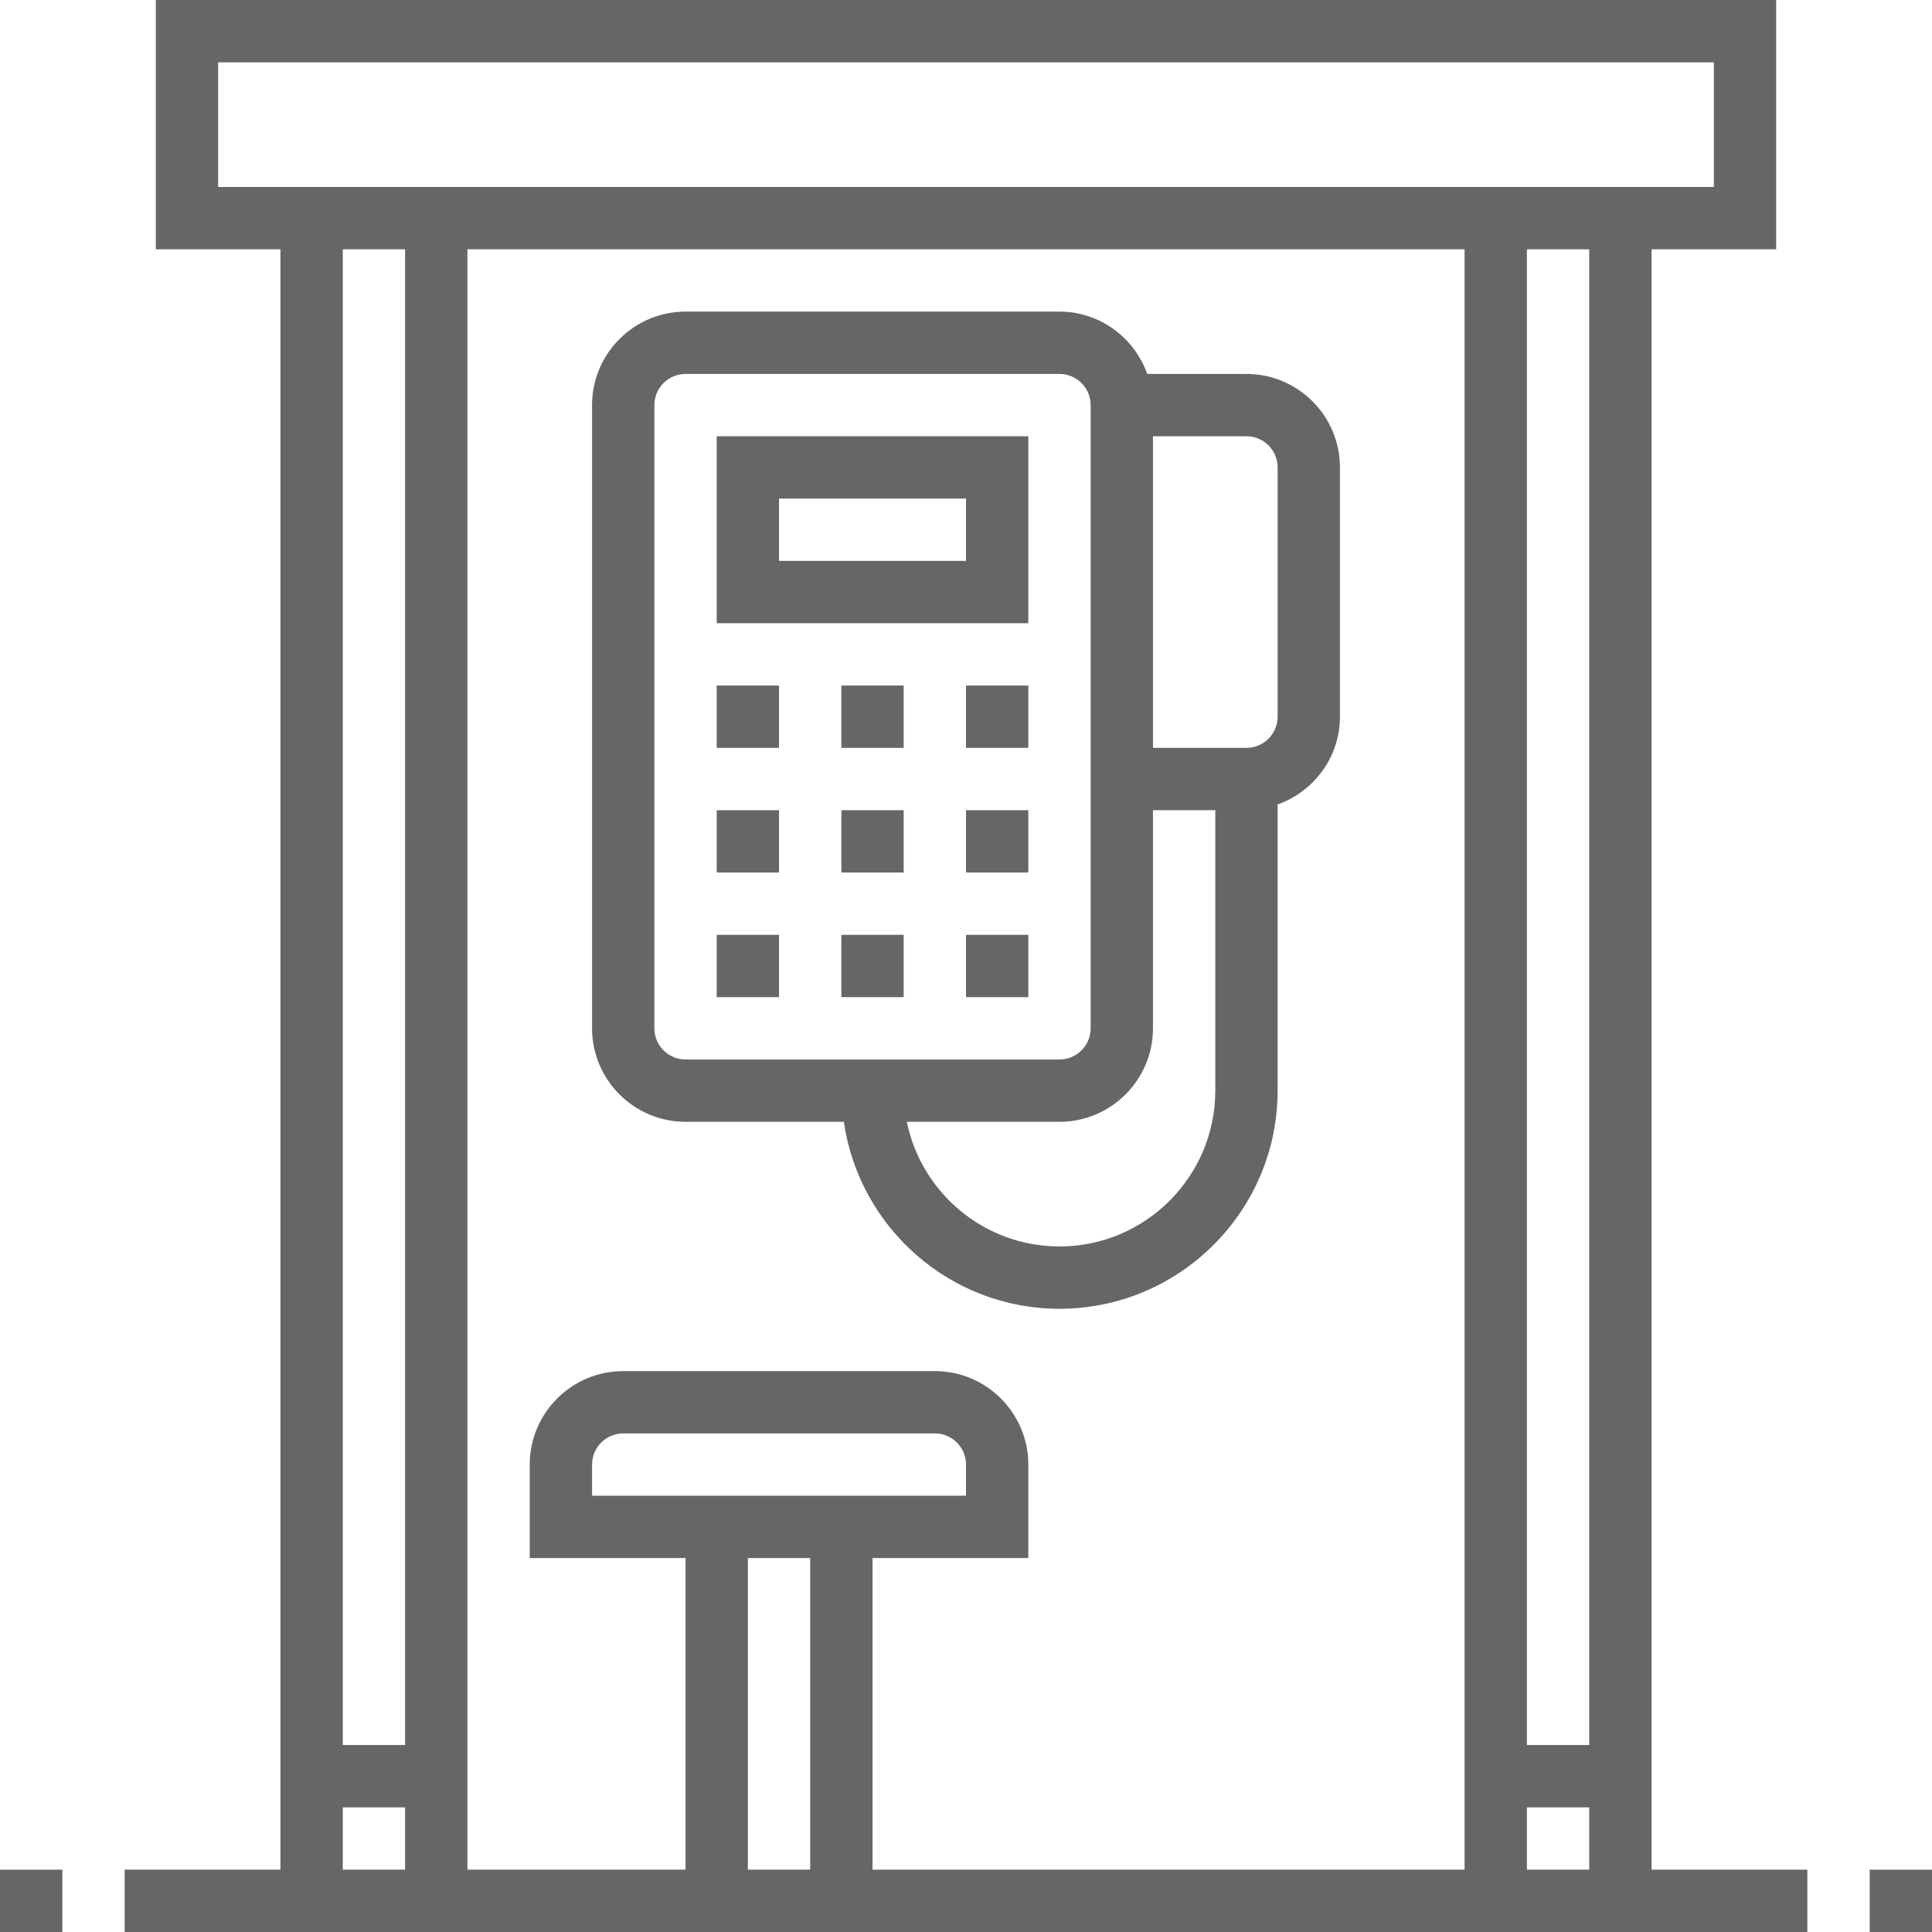
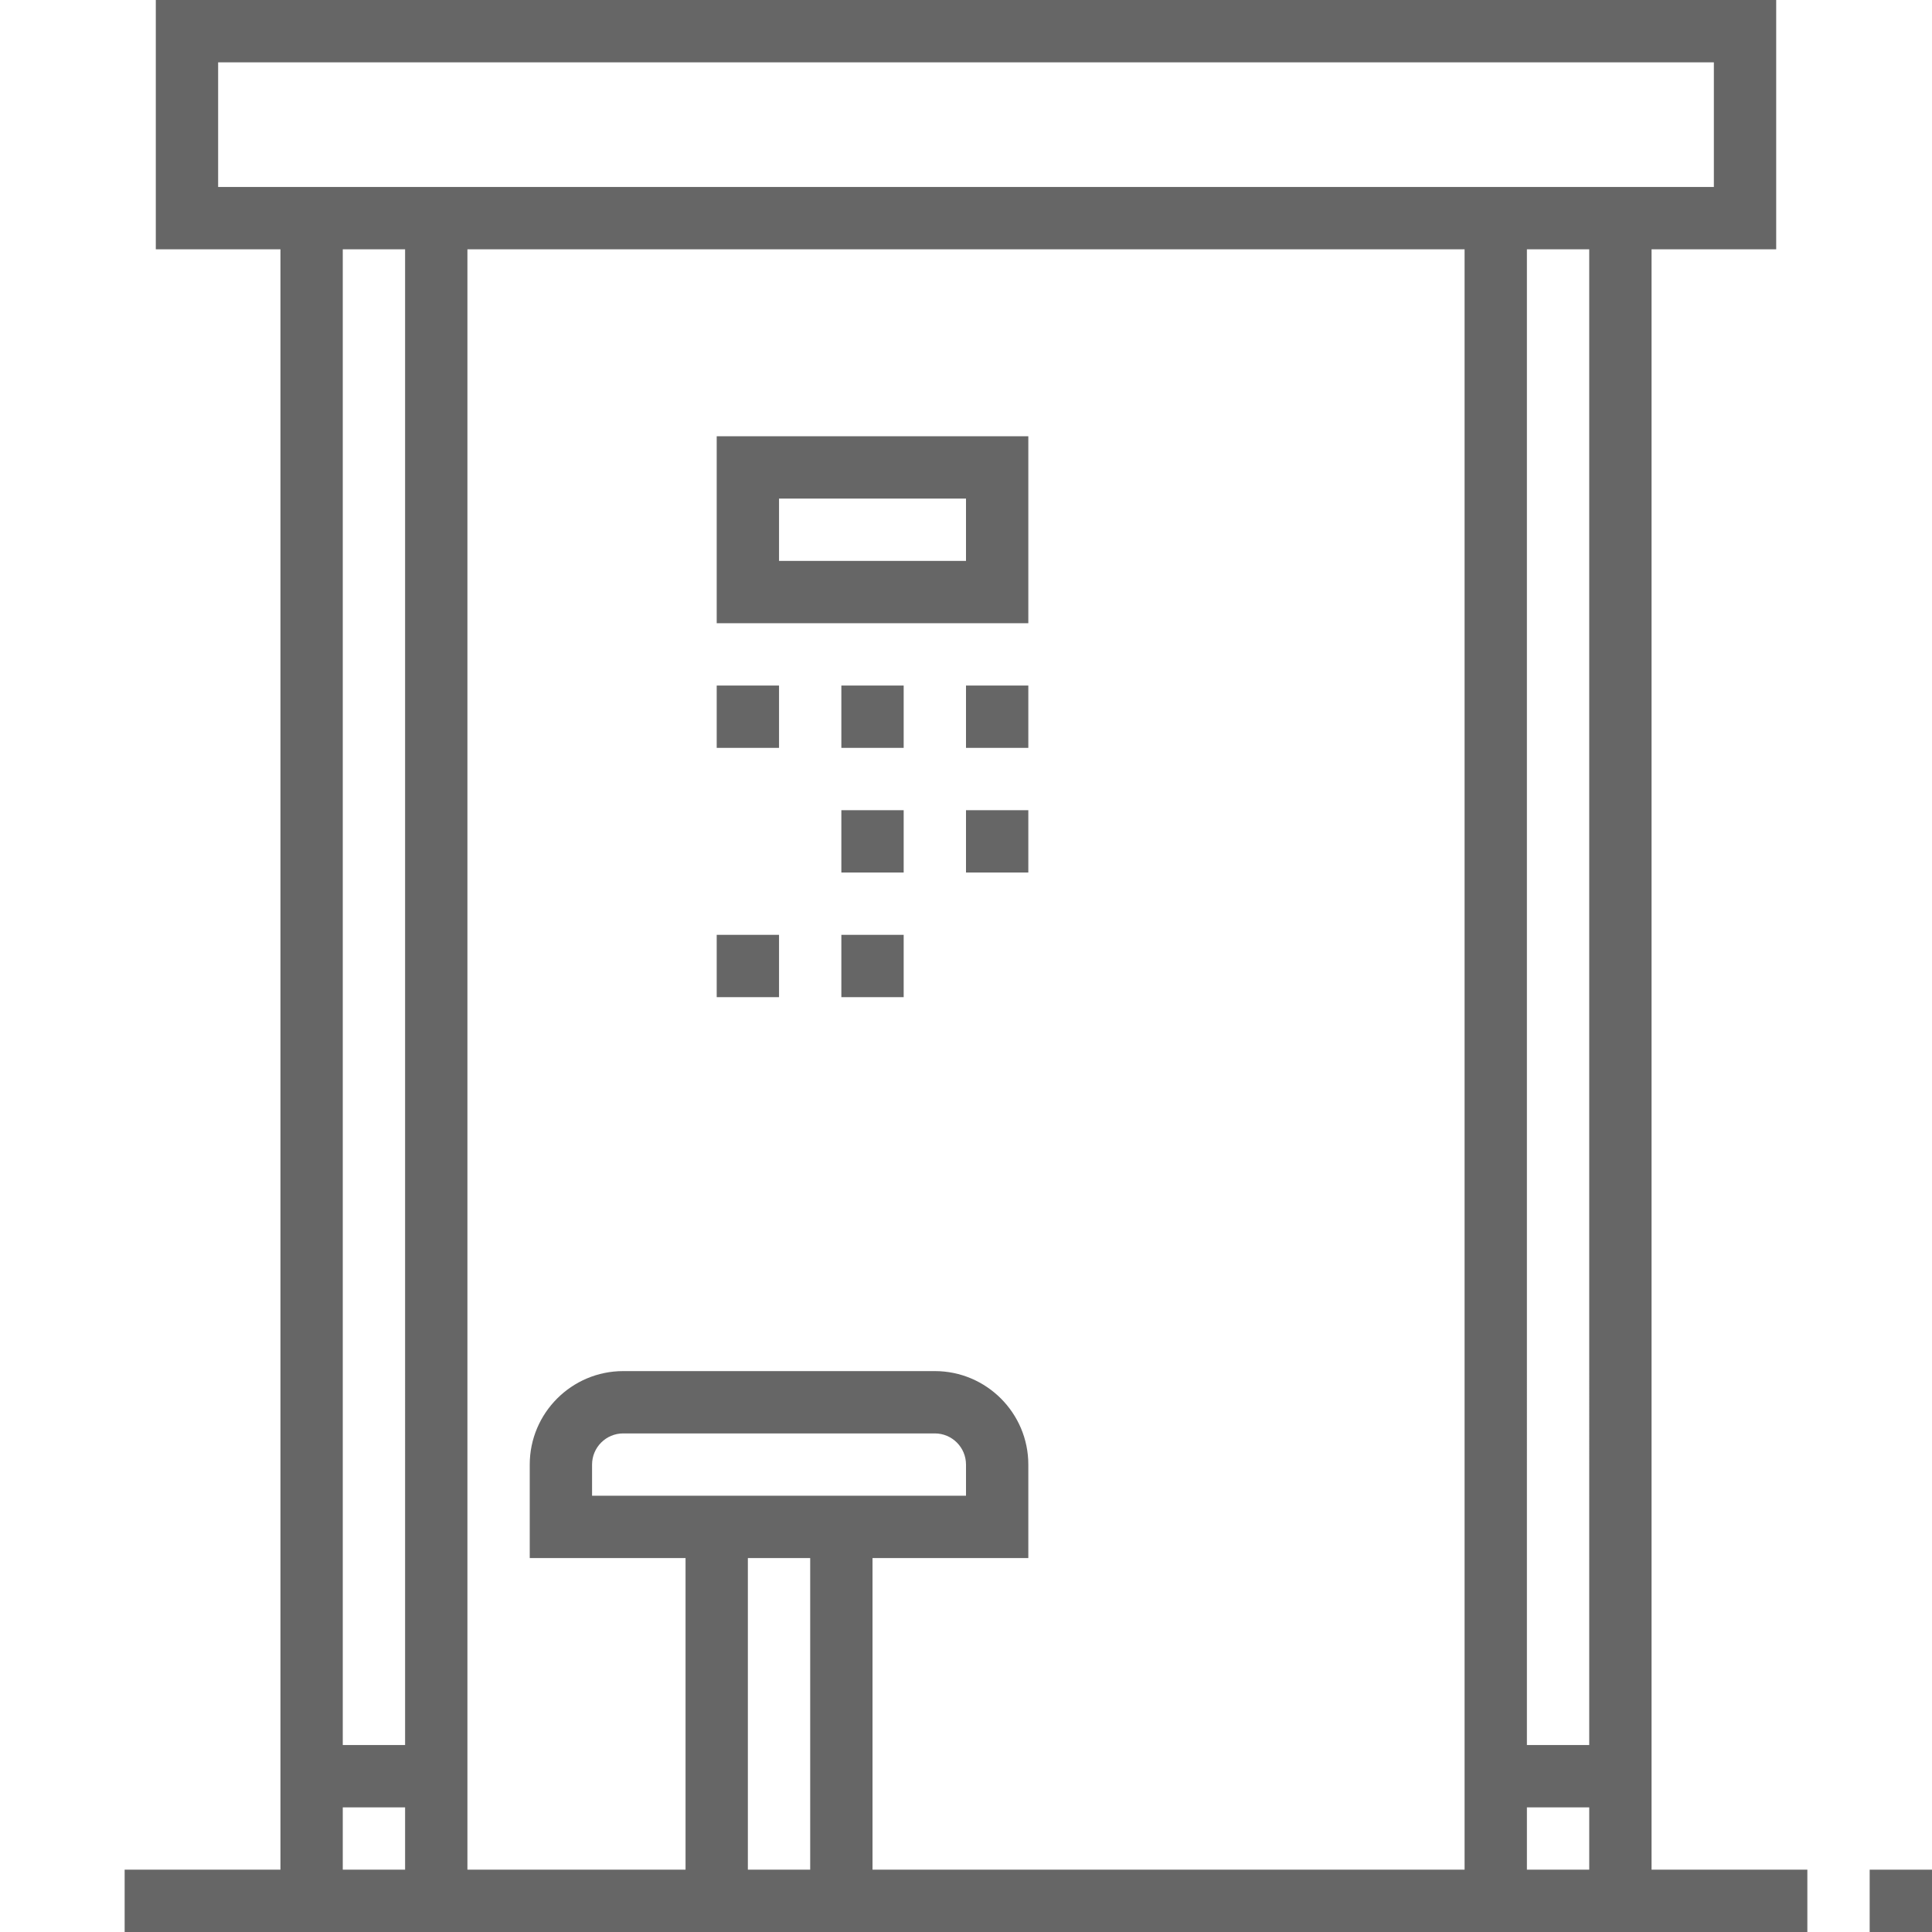
<svg xmlns="http://www.w3.org/2000/svg" version="1.1" id="Capa_1" x="0px" y="0px" viewBox="0 0 496 496" style="enable-background:new 0 0 496 496;" xml:space="preserve" width="512px" height="512px">
  <g>
    <g>
-       <path d="M184,112v48h80v-48H184z M248,144h-48v-16h48V144z" fill="#666666" />
+       <path d="M184,112v48h80v-48H184M248,144h-48v-16h48V144z" fill="#666666" />
    </g>
  </g>
  <g>
    <g>
      <path d="M424,480V64h32V0H40v64h32v416H32v16h432v-16H424z M56,48V16h384v32H56z M104,480H88v-16h16V480z M104,448H88V64h16V448z     M208,480h-16v-80h16V480z M152,384v-8c0-4.416,3.584-8,8-8h80c4.416,0,8,3.584,8,8v8H152z M376,480H224v-80h40v-24    c0-13.232-10.768-24-24-24h-80c-13.232,0-24,10.768-24,24v24h40v80h-56V64h256V480z M408,480h-16v-16h16V480z M408,448h-16V64h16    V448z" fill="#666666" />
    </g>
  </g>
  <g>
    <g>
-       <path d="M320,96h-25.472c-3.312-9.288-12.112-16-22.528-16h-96c-13.232,0-24,10.768-24,24v160c0,13.232,10.768,24,24,24h40.64    c3.904,27.088,27.208,48,55.36,48c30.872,0,56-25.128,56-56v-73.472c9.288-3.312,16-12.112,16-22.528v-64    C344,106.768,333.232,96,320,96z M176,272c-4.416,0-8-3.584-8-8V104c0-4.416,3.584-8,8-8h96c4.416,0,8,3.584,8,8v160    c0,4.416-3.584,8-8,8H176z M312,280c0,22.056-17.944,40-40,40c-19.312,0-35.472-13.768-39.192-32H272c13.232,0,24-10.768,24-24    v-56h16V280z M328,184c0,4.416-3.584,8-8,8h-24v-80h24c4.416,0,8,3.584,8,8V184z" fill="#666666" />
-     </g>
+       </g>
  </g>
  <g>
    <g>
      <rect x="480" y="480" width="16" height="16" fill="#666666" />
    </g>
  </g>
  <g>
    <g>
-       <rect y="480" width="16" height="16" fill="#666666" />
-     </g>
+       </g>
  </g>
  <g>
    <g>
      <rect x="184" y="176" width="16" height="16" fill="#666666" />
    </g>
  </g>
  <g>
    <g>
      <rect x="216" y="176" width="16" height="16" fill="#666666" />
    </g>
  </g>
  <g>
    <g>
      <rect x="248" y="176" width="16" height="16" fill="#666666" />
    </g>
  </g>
  <g>
    <g>
-       <rect x="184" y="208" width="16" height="16" fill="#666666" />
-     </g>
+       </g>
  </g>
  <g>
    <g>
      <rect x="216" y="208" width="16" height="16" fill="#666666" />
    </g>
  </g>
  <g>
    <g>
      <rect x="248" y="208" width="16" height="16" fill="#666666" />
    </g>
  </g>
  <g>
    <g>
      <rect x="184" y="240" width="16" height="16" fill="#666666" />
    </g>
  </g>
  <g>
    <g>
      <rect x="216" y="240" width="16" height="16" fill="#666666" />
    </g>
  </g>
  <g>
    <g>
-       <rect x="248" y="240" width="16" height="16" fill="#666666" />
-     </g>
+       </g>
  </g>
  <g>
</g>
  <g>
</g>
  <g>
</g>
  <g>
</g>
  <g>
</g>
  <g>
</g>
  <g>
</g>
  <g>
</g>
  <g>
</g>
  <g>
</g>
  <g>
</g>
  <g>
</g>
  <g>
</g>
  <g>
</g>
  <g>
</g>
</svg>